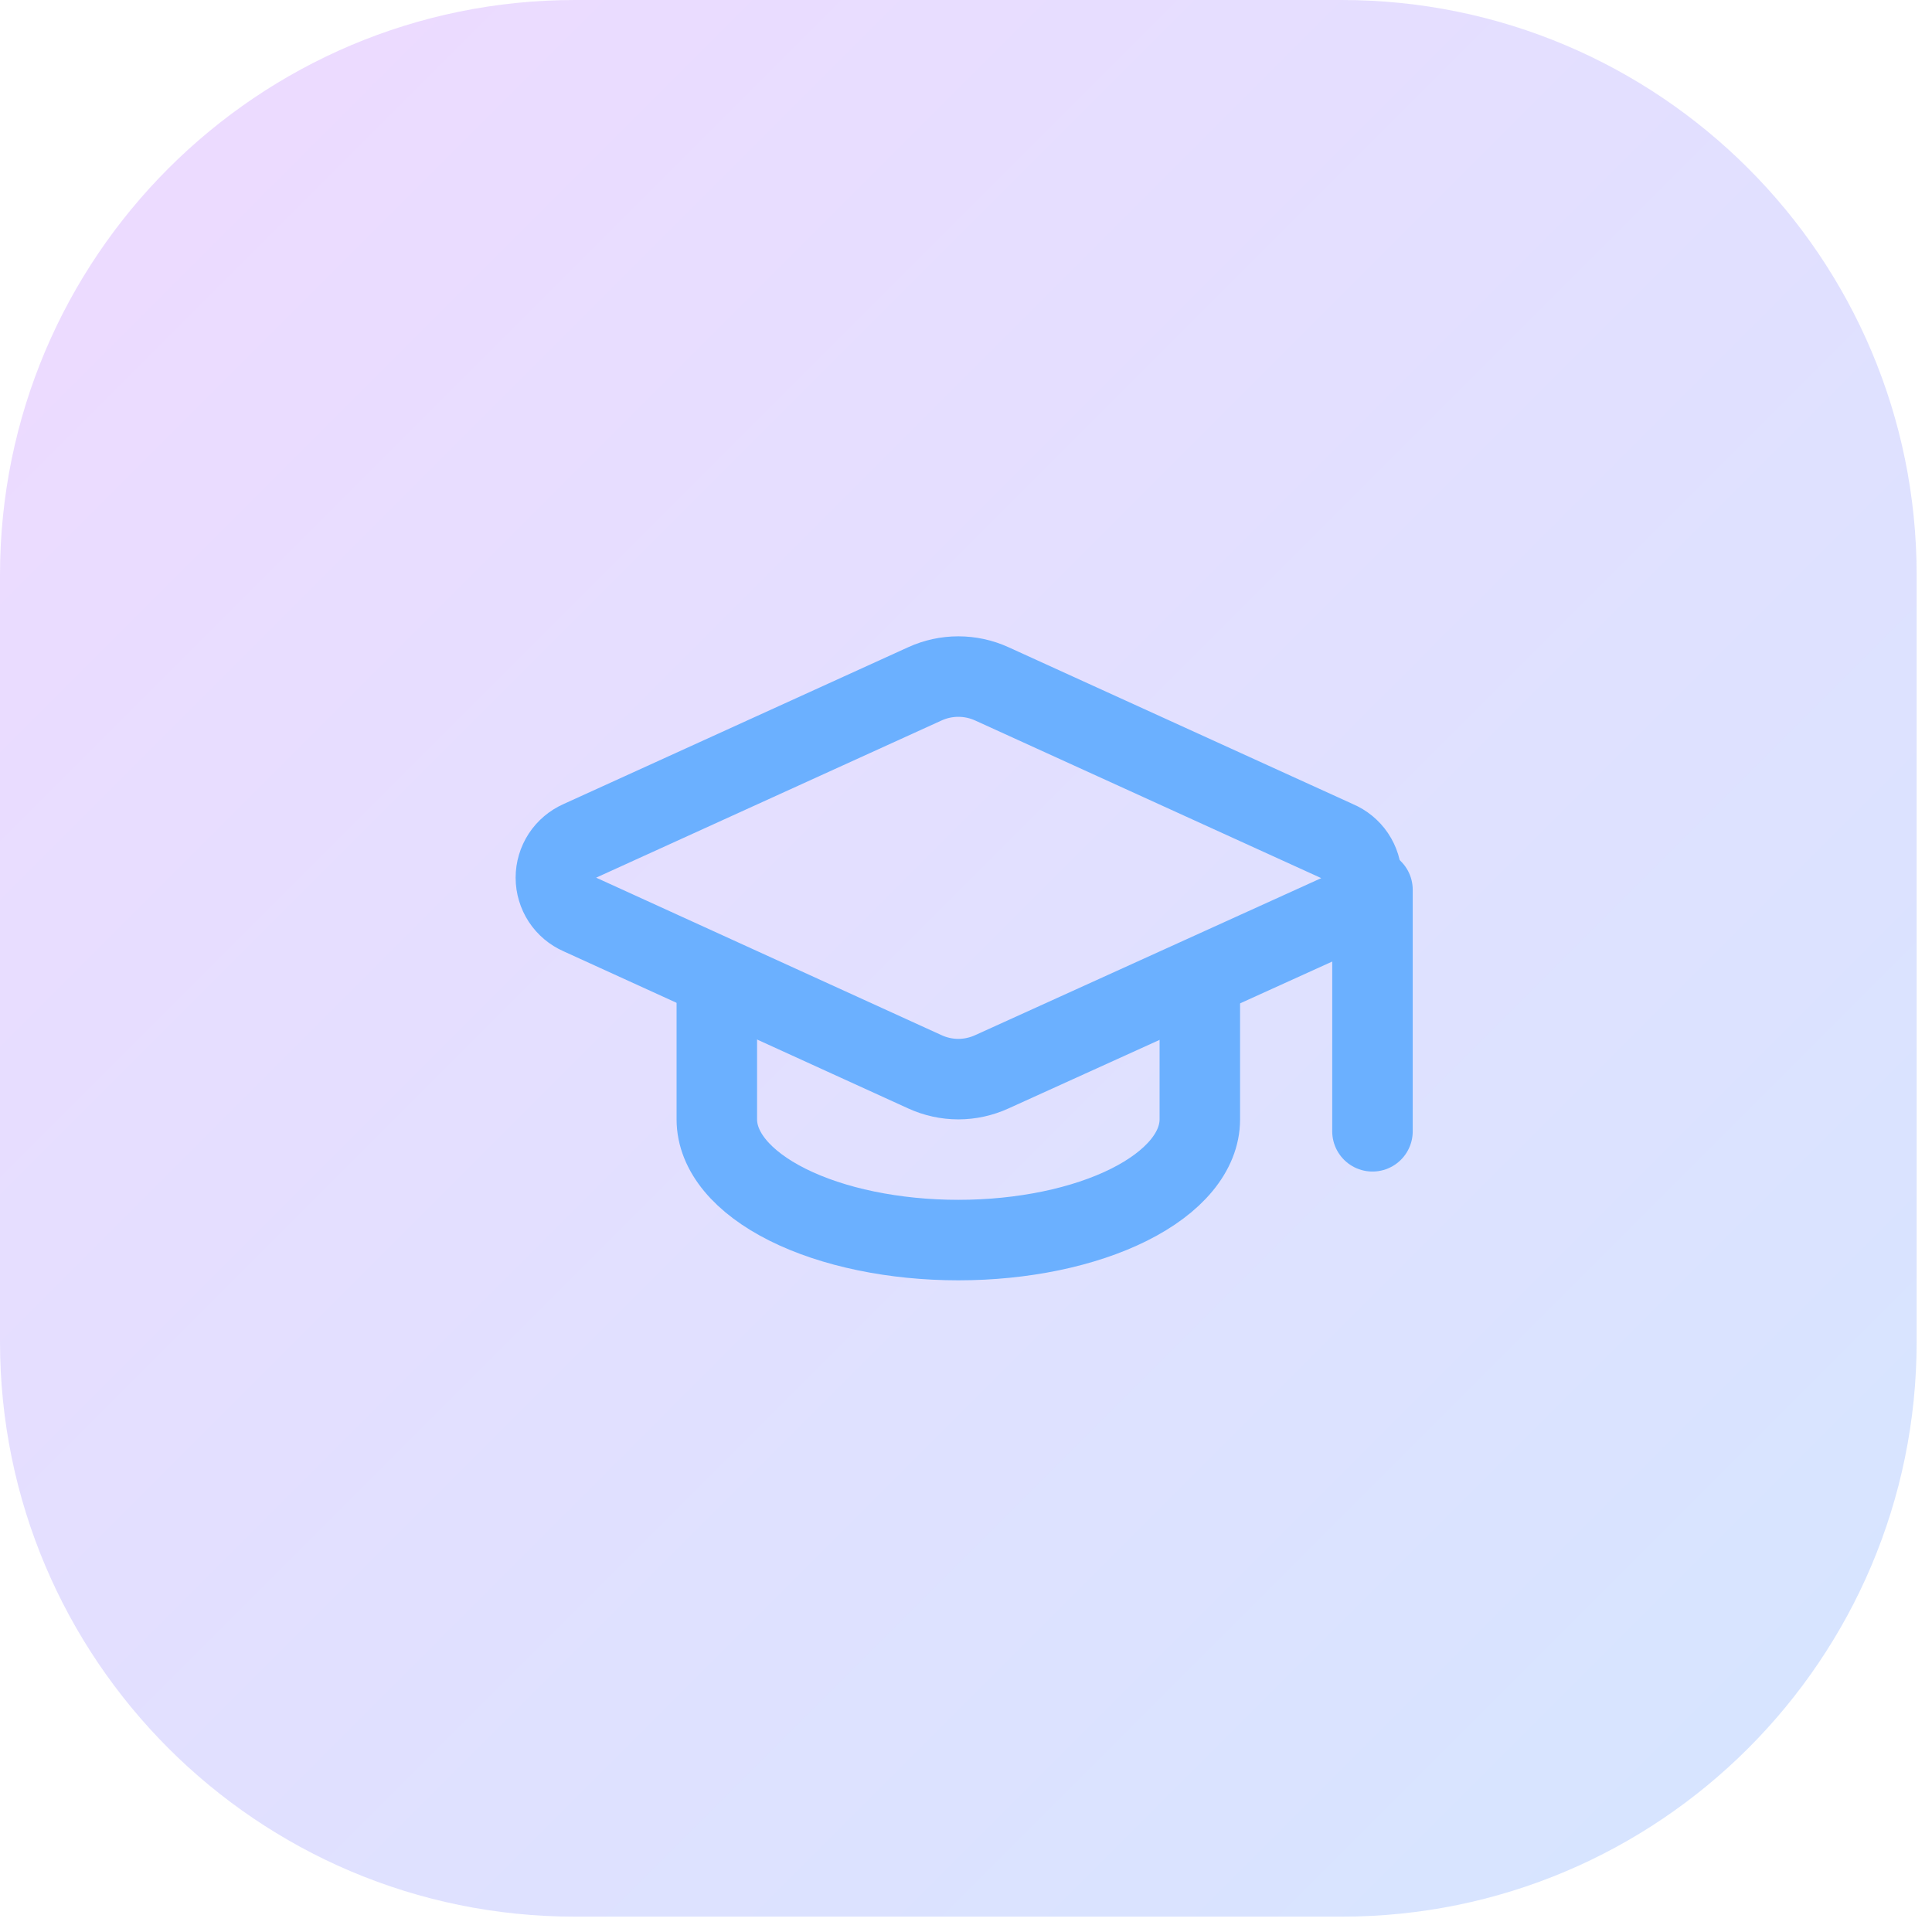
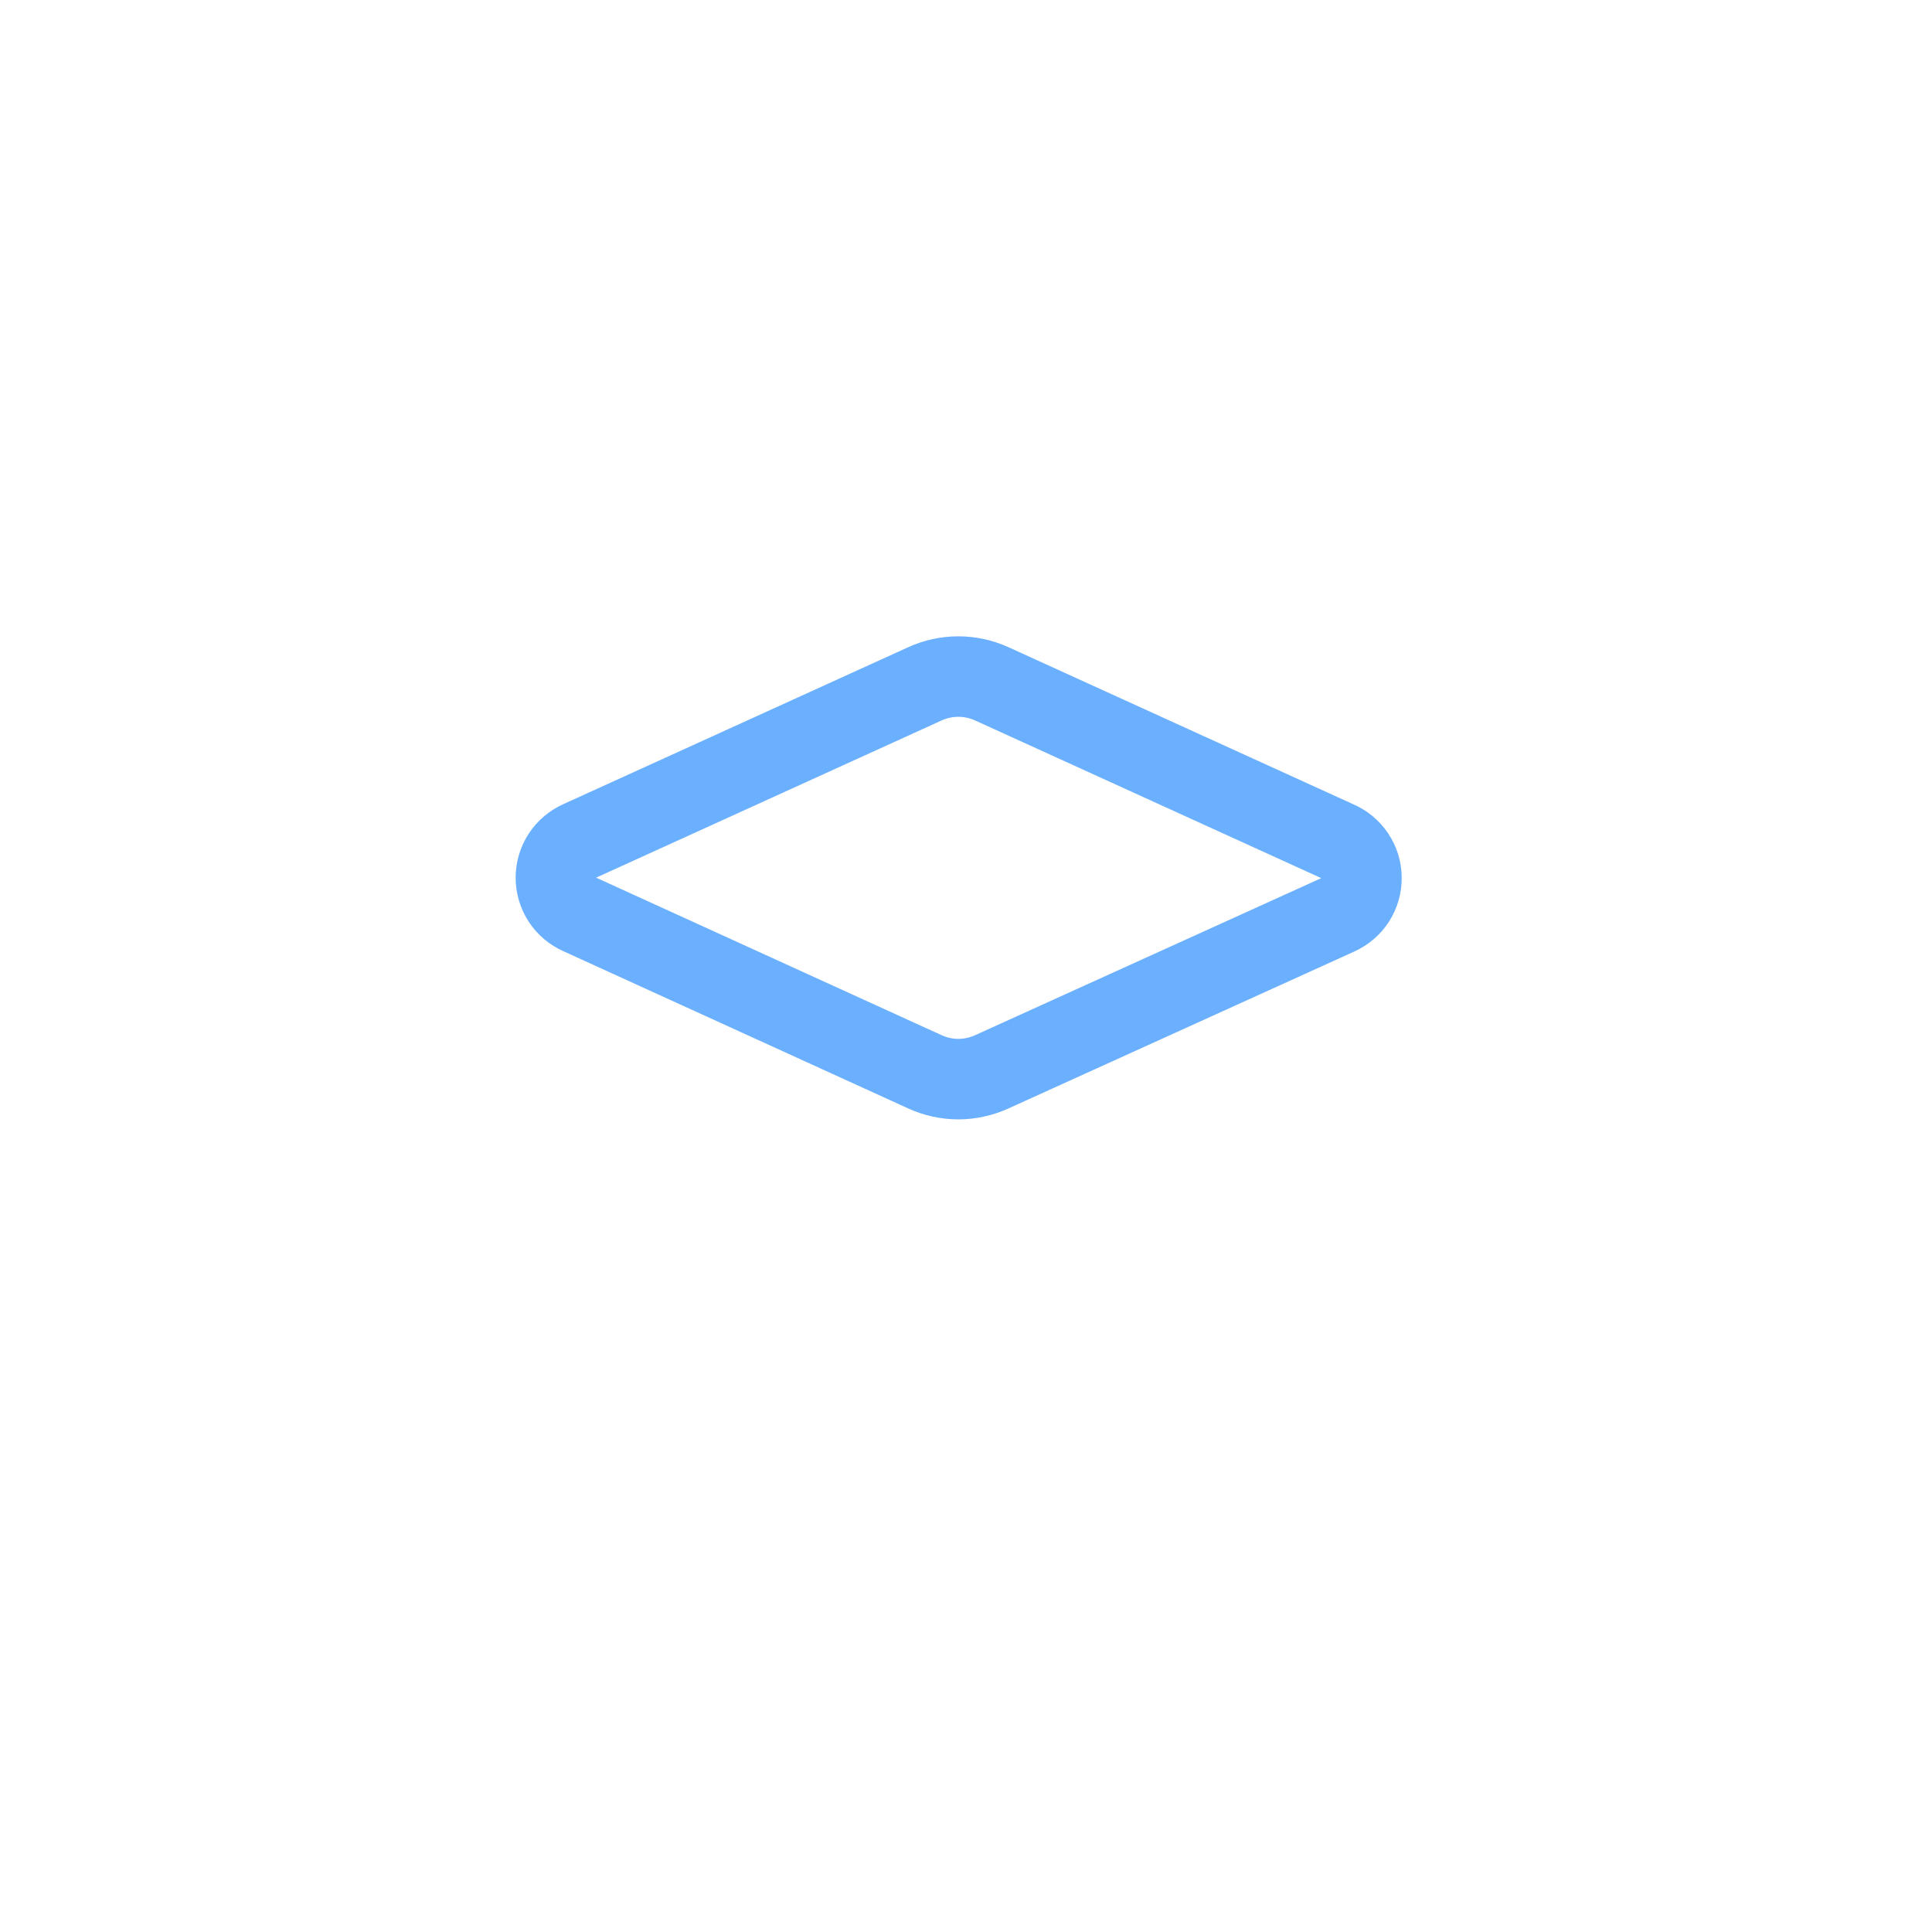
<svg xmlns="http://www.w3.org/2000/svg" fill="none" height="100%" overflow="visible" preserveAspectRatio="none" style="display: block;" viewBox="0 0 36 36" width="100%">
  <g id="Container">
-     <path d="M0 10.714C0 4.797 4.797 0 10.714 0H25C30.917 0 35.714 4.797 35.714 10.714V25C35.714 30.917 30.917 35.714 25 35.714H10.714C4.797 35.714 0 30.917 0 25V10.714Z" fill="url(#paint0_linear_0_3153)" />
    <g clip-path="url(#clip0_0_3153)" id="Icon">
      <path d="M24.922 17.049C25.056 16.989 25.171 16.892 25.25 16.769C25.329 16.645 25.371 16.502 25.369 16.355C25.368 16.208 25.323 16.065 25.241 15.943C25.159 15.822 25.044 15.727 24.908 15.67L18.48 12.742C18.284 12.653 18.072 12.607 17.857 12.607C17.642 12.607 17.43 12.653 17.235 12.742L10.807 15.667C10.674 15.726 10.56 15.822 10.48 15.944C10.401 16.066 10.358 16.209 10.358 16.354C10.358 16.5 10.401 16.643 10.48 16.765C10.56 16.887 10.674 16.983 10.807 17.041L17.235 19.972C17.43 20.061 17.642 20.108 17.857 20.108C18.072 20.108 18.284 20.061 18.48 19.972L24.922 17.049Z" id="Vector" stroke="#6BB0FF" stroke-linecap="round" stroke-width="1.5" />
-       <path d="M25.574 16.58V21.08" id="Vector_2" stroke="#6BB0FF" stroke-linecap="round" stroke-width="1.5" />
-       <path d="M13.357 18.232V20.857C13.357 21.454 13.831 22.026 14.675 22.448C15.519 22.87 16.664 23.107 17.857 23.107C19.051 23.107 20.195 22.87 21.039 22.448C21.883 22.026 22.357 21.454 22.357 20.857V18.232" id="Vector_3" stroke="#6BB0FF" stroke-linecap="round" stroke-width="1.5" />
    </g>
  </g>
  <defs>
    <linearGradient gradientUnits="userSpaceOnUse" id="paint0_linear_0_3153" x1="0" x2="35.714" y1="0" y2="35.714">
      <stop stop-color="#AD46FF" stop-opacity="0.2" />
      <stop offset="1" stop-color="#2B7FFF" stop-opacity="0.2" />
    </linearGradient>
    <clipPath id="clip0_0_3153">
      <rect fill="white" height="18" transform="translate(8.857 8.857)" width="18" />
    </clipPath>
  </defs>
</svg>